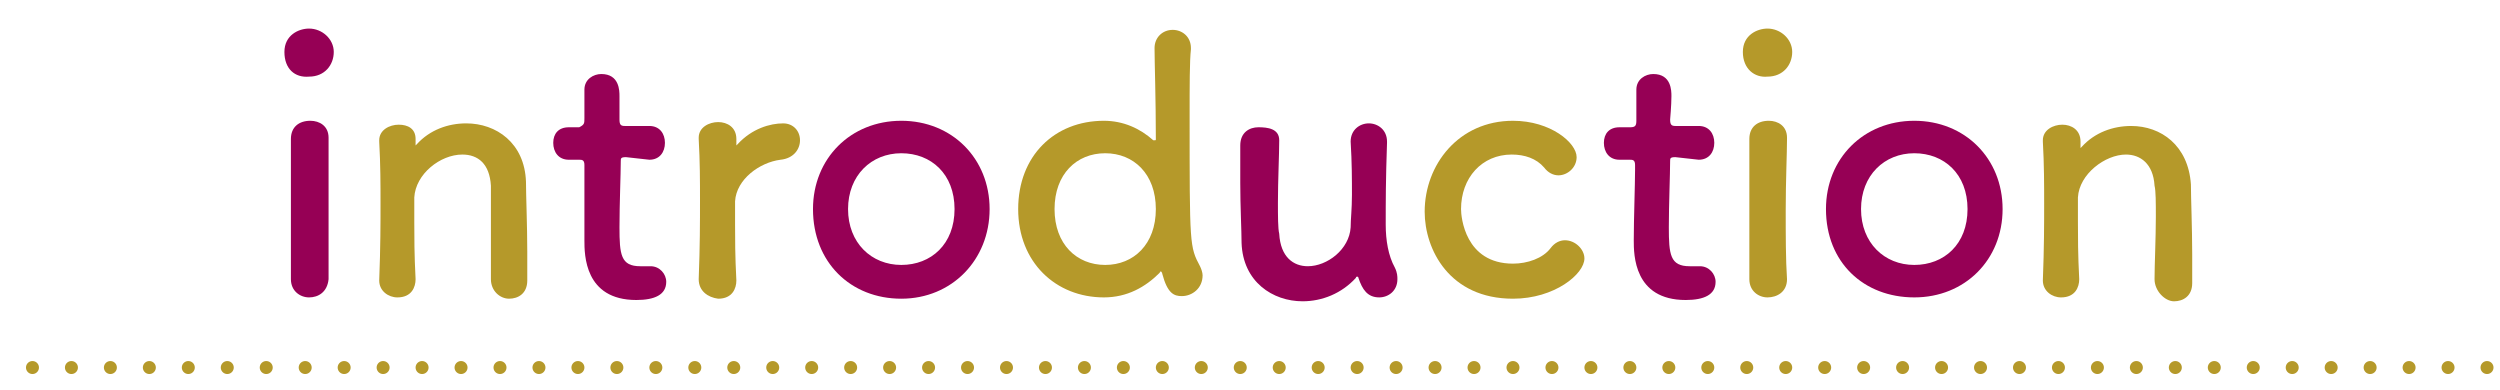
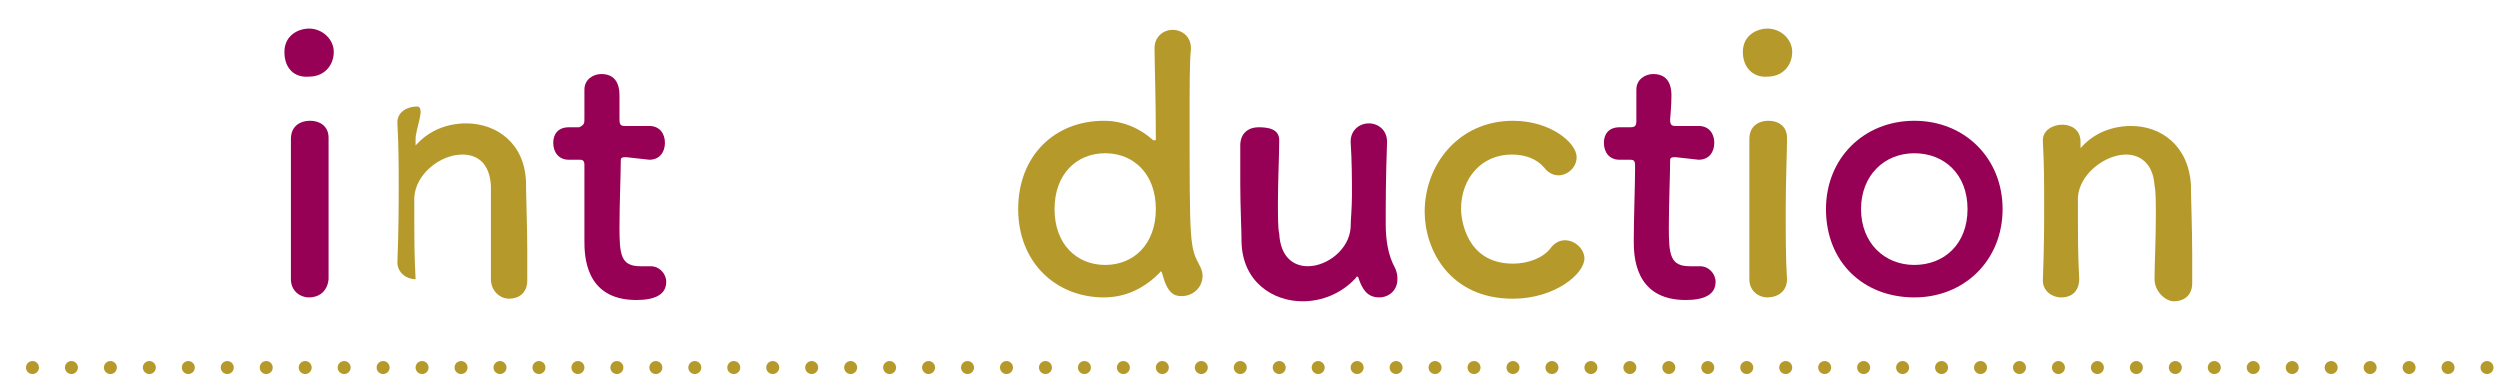
<svg xmlns="http://www.w3.org/2000/svg" version="1.1" id="_レイヤー_3" x="0px" y="0px" viewBox="0 0 192.5 30" style="enable-background:new 0 0 192.5 30;" xml:space="preserve">
  <style type="text/css">
	.st0{fill:none;stroke:#B5992A;stroke-linecap:round;stroke-miterlimit:10;stroke-dasharray:0,0,0,0,0,3;}
	.st1{fill:#960055;}
	.st2{fill:#B5992A;}
	.st3{fill:none;}
</style>
  <line class="st0" x1="191.5" y1="28.3" x2="-1" y2="28.3" />
  <g>
    <path class="st1" d="M21.9,4c0-1.3,1.1-1.8,1.9-1.8c1,0,1.9,0.8,1.9,1.8c0,1-0.7,1.9-1.9,1.9C22.7,6,21.9,5.3,21.9,4z M23.8,22.9   c-0.7,0-1.4-0.5-1.4-1.4c0-2.2,0-5.3,0-7.8c0-1.2,0-2.3,0-3c0-0.9,0.6-1.4,1.5-1.4c0.7,0,1.4,0.4,1.4,1.3v0.1c0,1.1,0,3.2,0,5.5   c0,1.9,0,3.8,0,5.3v0C25.2,22.5,24.5,22.9,23.8,22.9z" />
-     <path class="st2" d="M37.8,21.5c0-1.1,0-3.2,0-4.8c0-1.1,0-2,0-2.4c-0.1-1.7-1-2.4-2.2-2.4c-1.7,0-3.6,1.5-3.7,3.3   c0,0.5,0,1.1,0,1.9c0,1.1,0,2.5,0.1,4.4c0,0.6-0.3,1.4-1.4,1.4c-0.7,0-1.4-0.5-1.4-1.3v0c0.1-2.6,0.1-4.4,0.1-5.9s0-3-0.1-4.8v-0.1   c0-0.8,0.8-1.2,1.5-1.2S32,9.9,32,10.7c0,0.1,0,0.2,0,0.3v0.1c0,0,0,0.1,0,0.1s0.1-0.1,0.1-0.1c1-1.1,2.4-1.6,3.8-1.6   c2.3,0,4.5,1.5,4.6,4.5c0,1,0.1,3.4,0.1,5.4c0,0.8,0,1.6,0,2.2c0,1-0.7,1.4-1.4,1.4S37.8,22.4,37.8,21.5L37.8,21.5L37.8,21.5z" />
+     <path class="st2" d="M37.8,21.5c0-1.1,0-3.2,0-4.8c0-1.1,0-2,0-2.4c-0.1-1.7-1-2.4-2.2-2.4c-1.7,0-3.6,1.5-3.7,3.3   c0,0.5,0,1.1,0,1.9c0,1.1,0,2.5,0.1,4.4c-0.7,0-1.4-0.5-1.4-1.3v0c0.1-2.6,0.1-4.4,0.1-5.9s0-3-0.1-4.8v-0.1   c0-0.8,0.8-1.2,1.5-1.2S32,9.9,32,10.7c0,0.1,0,0.2,0,0.3v0.1c0,0,0,0.1,0,0.1s0.1-0.1,0.1-0.1c1-1.1,2.4-1.6,3.8-1.6   c2.3,0,4.5,1.5,4.6,4.5c0,1,0.1,3.4,0.1,5.4c0,0.8,0,1.6,0,2.2c0,1-0.7,1.4-1.4,1.4S37.8,22.4,37.8,21.5L37.8,21.5L37.8,21.5z" />
    <path class="st1" d="M48.2,12.1c-0.4,0-0.4,0.1-0.4,0.3c0,1-0.1,3.3-0.1,5.1c0,2.1,0.1,3,1.6,3c0.2,0,0.4,0,0.6,0   c0.1,0,0.1,0,0.2,0c0.7,0,1.2,0.6,1.2,1.2c0,1-0.9,1.4-2.3,1.4c-4,0-4-3.5-4-4.6c0-1.6,0-4.3,0-5.4v-0.4c0-0.4-0.2-0.4-0.4-0.4   h-0.8c-0.8,0-1.2-0.6-1.2-1.3s0.4-1.2,1.2-1.2h0.8C45,9.6,45,9.5,45,9.1c0,0,0-0.5,0-1.2c0-0.3,0-0.7,0-0.9V6.9   c0-0.8,0.7-1.2,1.3-1.2c1.4,0,1.4,1.3,1.4,1.7c0,0.7,0,1.8,0,1.8c0,0.4,0.1,0.5,0.4,0.5H50c0.8,0,1.2,0.6,1.2,1.3s-0.4,1.3-1.2,1.3   L48.2,12.1L48.2,12.1z" />
-     <path class="st2" d="M53.8,21.5L53.8,21.5c0.1-2.6,0.1-4.4,0.1-6s0-3-0.1-4.8v-0.1c0-0.8,0.8-1.2,1.5-1.2s1.4,0.4,1.4,1.3   c0,0.1,0,0.2,0,0.3v0.1c0,0.1,0,0.1,0,0.1c0,0,0,0,0.1-0.1c1.1-1.2,2.5-1.6,3.5-1.6c0.8,0,1.3,0.6,1.3,1.3s-0.5,1.4-1.5,1.5   c-1.6,0.2-3.4,1.5-3.5,3.2c0,0.5,0,1,0,1.8c0,1,0,2.4,0.1,4.3c0,0.6-0.3,1.4-1.4,1.4C54.5,22.9,53.8,22.4,53.8,21.5L53.8,21.5z" />
-     <path class="st1" d="M62.6,16.1c0-3.9,2.9-6.8,6.8-6.8s6.8,2.9,6.8,6.8S73.3,23,69.4,23S62.6,20.2,62.6,16.1z M73.5,16.1   c0-2.7-1.8-4.3-4.1-4.3s-4.1,1.7-4.1,4.3s1.8,4.3,4.1,4.3S73.5,18.8,73.5,16.1z" />
    <path class="st2" d="M91,22.8c-0.6,0-1.1-0.2-1.5-1.7c0-0.1-0.1-0.2-0.1-0.2c0,0-0.1,0-0.1,0.1c-1.1,1.1-2.5,1.9-4.3,1.9   c-3.7,0-6.6-2.7-6.6-6.8s2.8-6.8,6.6-6.8c1.5,0,2.8,0.6,3.8,1.5c0,0,0.1,0,0.1,0c0.1,0,0.1,0,0.1-0.1c0-3.1-0.1-5.9-0.1-7   c0-0.8,0.6-1.4,1.4-1.4c0.7,0,1.4,0.5,1.4,1.4v0.1c-0.1,0.9-0.1,2.8-0.1,5.1c0,10,0,10.1,0.8,11.6c0.1,0.2,0.2,0.5,0.2,0.7   C92.6,22.2,91.8,22.8,91,22.8L91,22.8z M89,16.1c0-2.7-1.7-4.3-3.9-4.3s-3.9,1.6-3.9,4.3s1.7,4.3,3.9,4.3S89,18.8,89,16.1z" />
    <path class="st1" d="M98.5,10.8c0,1.1-0.1,3.1-0.1,4.8c0,1,0,2,0.1,2.4c0.1,1.8,1.1,2.5,2.2,2.5c1.5,0,3.2-1.3,3.3-3   c0-0.6,0.1-1.4,0.1-2.5s0-2.5-0.1-4.1c0-0.9,0.7-1.4,1.4-1.4s1.4,0.5,1.4,1.4v0.1c-0.1,2.9-0.1,4.5-0.1,6.3c0,1.2,0.2,2.4,0.7,3.3   c0.2,0.4,0.2,0.7,0.2,0.9c0,0.9-0.7,1.4-1.4,1.4c-0.9,0-1.3-0.6-1.6-1.5c0-0.1-0.1-0.1-0.1-0.1s-0.1,0-0.1,0.1   c-1.1,1.2-2.6,1.8-4.1,1.8c-2.3,0-4.6-1.5-4.7-4.5c0-0.9-0.1-2.8-0.1-4.6c0-1.1,0-2.2,0-2.9c0-1,0.7-1.4,1.4-1.4   S98.5,9.9,98.5,10.8L98.5,10.8L98.5,10.8z" />
    <path class="st2" d="M116.5,23c-4.9,0-6.8-3.8-6.8-6.7c0-3.6,2.6-7,6.8-7c2.9,0,4.9,1.7,4.9,2.8c0,0.8-0.7,1.4-1.4,1.4   c-0.4,0-0.8-0.2-1.1-0.6c-0.6-0.7-1.5-1-2.5-1c-2.3,0-3.9,1.8-3.9,4.2c0,0.6,0.3,4.2,4,4.2c1.1,0,2.3-0.4,2.9-1.2   c0.3-0.4,0.7-0.6,1.1-0.6c0.8,0,1.5,0.7,1.5,1.4C122,21.1,119.7,23,116.5,23L116.5,23z" />
    <path class="st1" d="M129,12.1c-0.4,0-0.4,0.1-0.4,0.3c0,1-0.1,3.3-0.1,5.1c0,2.1,0.1,3,1.6,3c0.2,0,0.4,0,0.6,0c0.1,0,0.1,0,0.2,0   c0.7,0,1.2,0.6,1.2,1.2c0,1-0.9,1.4-2.3,1.4c-4,0-4-3.5-4-4.6c0-1.6,0.1-4.3,0.1-5.4v-0.4c0-0.4-0.2-0.4-0.4-0.4h-0.8   c-0.8,0-1.2-0.6-1.2-1.3s0.4-1.2,1.2-1.2h0.8c0.4,0,0.5-0.1,0.5-0.5c0,0,0-0.5,0-1.2c0-0.3,0-0.7,0-0.9V6.9c0-0.8,0.7-1.2,1.3-1.2   c1.4,0,1.4,1.3,1.4,1.7c0,0.7-0.1,1.8-0.1,1.8c0,0.4,0.1,0.5,0.4,0.5h1.8c0.8,0,1.2,0.6,1.2,1.3s-0.4,1.3-1.2,1.3L129,12.1   L129,12.1z" />
    <path class="st2" d="M134.2,4c0-1.3,1.1-1.8,1.9-1.8c1,0,1.9,0.8,1.9,1.8c0,1-0.7,1.9-1.9,1.9C135.1,6,134.2,5.3,134.2,4z    M136.1,22.9c-0.7,0-1.4-0.5-1.4-1.4c0-2.2,0-5.3,0-7.8c0-1.2,0-2.3,0-3c0-0.9,0.6-1.4,1.5-1.4c0.7,0,1.4,0.4,1.4,1.3v0.1   c0,1.1-0.1,3.2-0.1,5.5c0,1.9,0,3.8,0.1,5.3v0C137.6,22.5,136.8,22.9,136.1,22.9z" />
    <path class="st1" d="M140.6,16.1c0-3.9,2.9-6.8,6.8-6.8s6.8,2.9,6.8,6.8s-2.9,6.8-6.8,6.8S140.6,20.2,140.6,16.1z M151.5,16.1   c0-2.7-1.8-4.3-4.1-4.3s-4.1,1.7-4.1,4.3s1.8,4.3,4.1,4.3S151.5,18.8,151.5,16.1z" />
    <path class="st2" d="M165.9,21.5c0-1.1,0.1-3.2,0.1-4.8c0-1.1,0-2-0.1-2.4c-0.1-1.7-1.1-2.4-2.2-2.4c-1.6,0-3.6,1.5-3.7,3.3   c0,0.5,0,1.1,0,1.9c0,1.1,0,2.5,0.1,4.4c0,0.6-0.3,1.4-1.4,1.4c-0.7,0-1.4-0.5-1.4-1.3v0c0.1-2.6,0.1-4.4,0.1-5.9s0-3-0.1-4.8v-0.1   c0-0.8,0.8-1.2,1.5-1.2s1.4,0.4,1.4,1.3c0,0.1,0,0.2,0,0.3v0.1c0,0,0,0.1,0,0.1s0.1-0.1,0.1-0.1c1-1.1,2.4-1.6,3.8-1.6   c2.3,0,4.4,1.5,4.6,4.5c0,1,0.1,3.4,0.1,5.4c0,0.8,0,1.6,0,2.2c0,1-0.7,1.4-1.4,1.4S165.9,22.4,165.9,21.5L165.9,21.5L165.9,21.5z" />
  </g>
-   <rect x="-1" y="0" class="st3" width="192.5" height="30" />
</svg>